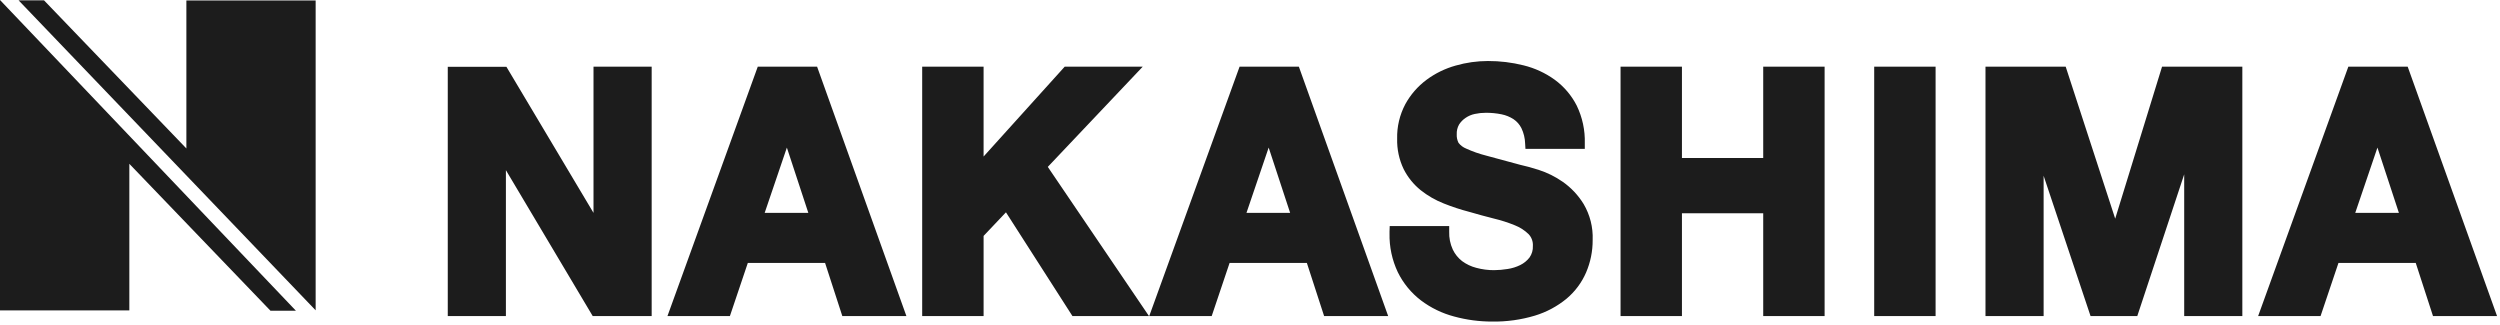
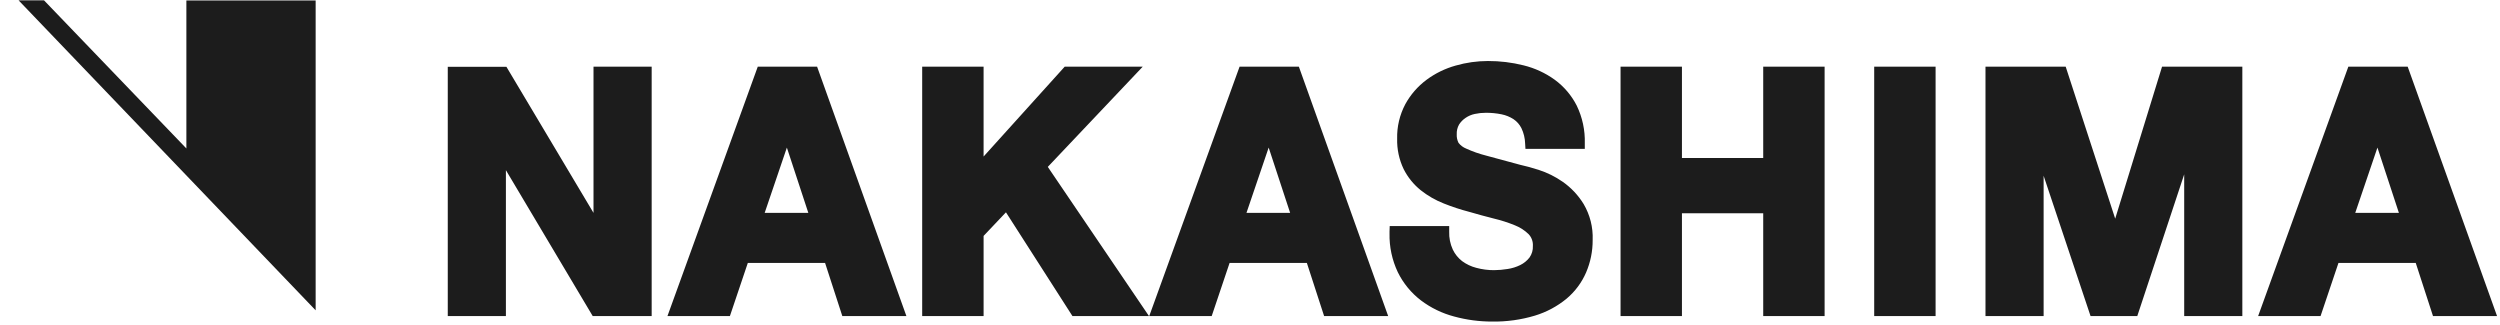
<svg xmlns="http://www.w3.org/2000/svg" width="308" height="40" viewBox="0 0 308 40" fill="none">
  <g clip-path="url(#clip0_3058_52662)">
-     <path d="M0 0V38.237H15.935V20.183L33.322 38.281H36.455L0 0Z" fill="#1C1C1C" />
    <path d="M38.888 38.231V0.056H22.962V18.291L5.423 0.042H2.291L38.888 38.231Z" fill="#1C1C1C" />
    <path d="M140.785 8.214H131.172L121.178 19.284V8.214H113.613V38.94H121.179V29.064L123.934 26.157L132.126 38.94H141.555L129.089 20.561L140.785 8.214ZM93.357 8.214L82.23 38.94H89.924L92.131 32.393H101.649L103.774 38.94H111.669L100.666 8.214H93.357ZM94.208 26.226L96.942 18.183L99.586 26.226H94.208ZM260.592 26.94L254.494 8.216H244.612V38.939H251.774V21.653L257.556 38.939H263.313L269.093 21.48V38.939H276.256V8.214H266.364L260.592 26.94ZM73.12 26.226L62.389 8.226H55.165V38.939H62.327V20.963L73.022 38.939H80.286V8.214H73.12V26.226ZM230.901 38.94H238.465V8.214H230.901V38.94ZM217.228 19.464H207.215V8.213H199.652V38.939H207.215V26.271H217.228V38.939H224.792V8.214H217.228V19.464ZM192.517 22.392C191.608 21.758 190.609 21.263 189.552 20.924C188.61 20.631 187.867 20.427 187.307 20.31C185.58 19.853 184.168 19.47 183.083 19.167C182.245 18.955 181.429 18.668 180.643 18.31C180.266 18.163 179.936 17.916 179.689 17.596C179.525 17.269 179.45 16.905 179.47 16.54C179.451 16.122 179.551 15.706 179.758 15.341C179.968 15.013 180.245 14.732 180.57 14.516C180.909 14.285 181.29 14.123 181.693 14.039C182.134 13.943 182.584 13.895 183.035 13.896C183.693 13.89 184.35 13.953 184.994 14.084C185.52 14.191 186.02 14.394 186.469 14.684C186.883 14.963 187.217 15.344 187.438 15.79C187.724 16.386 187.881 17.036 187.897 17.696L187.935 18.337H195.247V17.654C195.293 16.048 194.951 14.454 194.25 13.004C193.61 11.75 192.684 10.661 191.544 9.826C190.393 8.993 189.09 8.391 187.707 8.052C186.27 7.692 184.794 7.512 183.312 7.517C181.97 7.518 180.634 7.707 179.345 8.077C178.047 8.437 176.827 9.032 175.747 9.833C174.67 10.635 173.779 11.658 173.136 12.833C172.44 14.144 172.093 15.61 172.129 17.091C172.096 18.385 172.371 19.669 172.932 20.837C173.436 21.836 174.148 22.718 175.02 23.424C175.882 24.11 176.843 24.663 177.87 25.067C178.898 25.479 179.951 25.825 181.023 26.103C182.031 26.401 183.056 26.674 184.059 26.93C184.939 27.14 185.801 27.417 186.638 27.759C187.265 28.006 187.836 28.375 188.319 28.843C188.503 29.037 188.645 29.266 188.736 29.516C188.827 29.767 188.866 30.033 188.85 30.299C188.876 30.804 188.731 31.304 188.44 31.72C188.136 32.114 187.746 32.433 187.299 32.653C186.806 32.896 186.277 33.061 185.733 33.141C185.183 33.231 184.626 33.279 184.069 33.284C183.332 33.287 182.598 33.191 181.887 32.999C181.254 32.838 180.658 32.556 180.132 32.17C179.641 31.79 179.247 31.3 178.981 30.741C178.665 30.05 178.514 29.296 178.541 28.537V27.853H171.212L171.189 28.512C171.189 28.596 171.189 28.672 171.189 28.741C171.152 30.393 171.5 32.03 172.206 33.526C172.873 34.891 173.85 36.083 175.061 37.009C176.281 37.929 177.671 38.603 179.152 38.994C180.68 39.411 182.258 39.62 183.843 39.616C185.625 39.644 187.401 39.396 189.106 38.883C190.531 38.45 191.855 37.741 193.002 36.797C194.047 35.919 194.871 34.811 195.41 33.562C195.952 32.294 196.227 30.93 196.216 29.553C196.276 28.006 195.89 26.474 195.104 25.137C194.441 24.056 193.562 23.122 192.522 22.392H192.517ZM152.716 8.214L141.586 38.94H149.281L151.486 32.393H161.005L163.131 38.94H171.023L160.02 8.214H152.716ZM153.565 26.226L156.3 18.18L158.945 26.226H153.565ZM296.627 8.214H289.316L278.202 38.94H285.893L288.099 32.393H297.619L299.746 38.94H307.637L296.627 8.214ZM290.166 26.226L292.901 18.181L295.545 26.226H290.166Z" fill="#1C1C1C" />
  </g>
  <defs>
    <clipPath id="clip0_3058_52662">
      <rect width="308" height="40" fill="white" />
    </clipPath>
  </defs>
</svg>